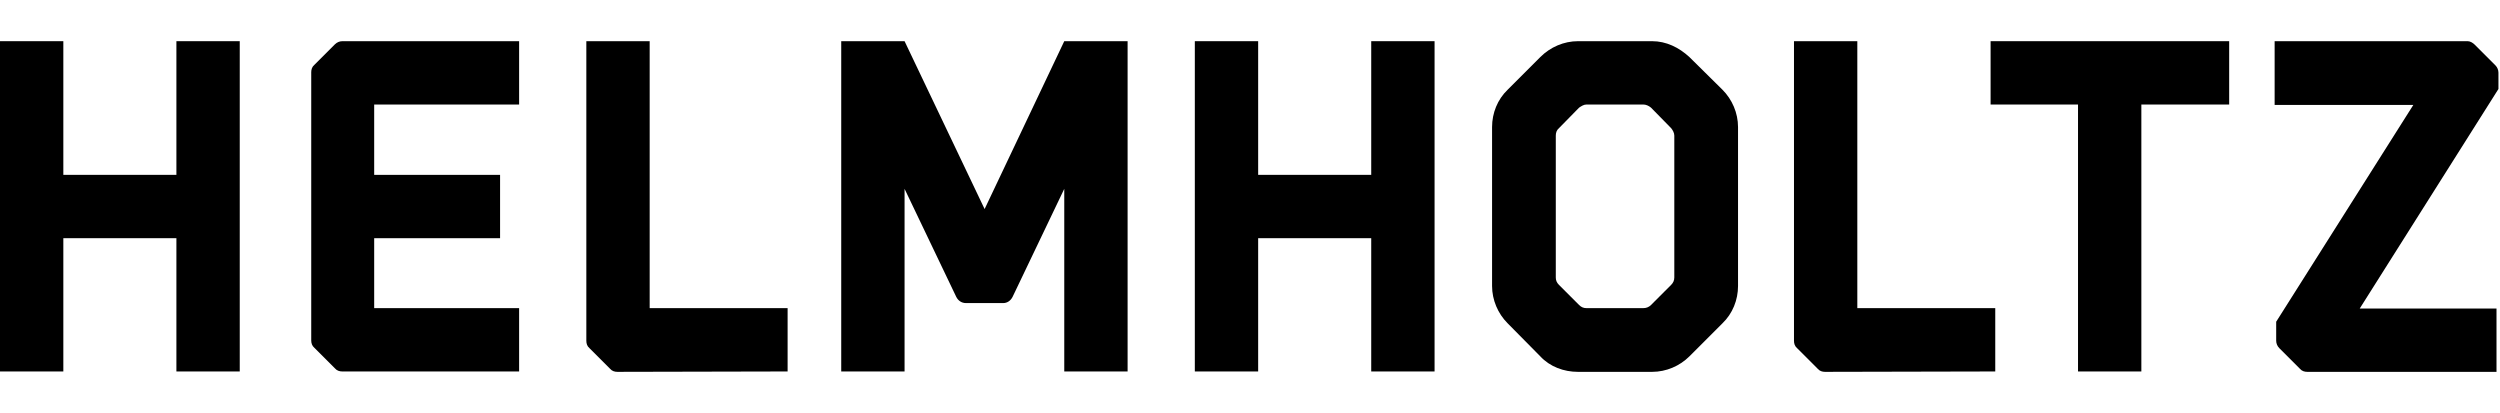
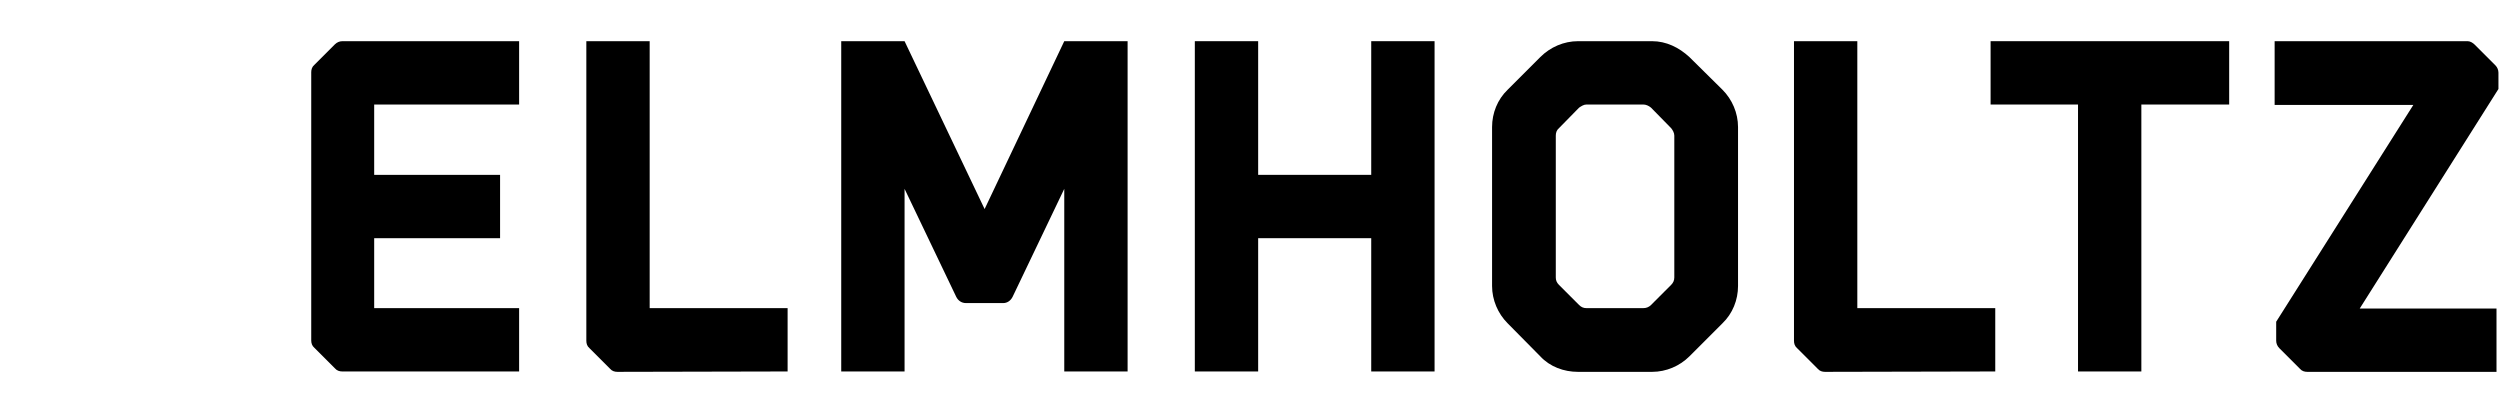
<svg xmlns="http://www.w3.org/2000/svg" height="106.3" width="643.4" xml:space="preserve" viewBox="0 0 643.4 106.3" y="0px" x="0px" id="Layer_1" version="1.1">
  <defs id="defs113" />
  <style id="style3" type="text/css">
	.st0{fill:#005AA0;}
	.st1{fill:#8CB423;}
</style>
  <g transform="translate(-3.5,-74.4)" id="g5">
-     <path style="fill:#000000;fill-opacity:1" id="path7" d="m 48.9,119.5 0,-34.5 16.3,0 0,85 -16.3,0 0,-34.3 -29.1,0 0,34.3 -16.3,0 0,-85 16.3,0 0,34.4 29.1,0 z" class="st0" />
    <path style="fill:#000000;fill-opacity:1" id="path9" d="m 137.1,85 0,16.3 -37.3,0 0,18.1 32.4,0 0,16.3 -32.4,0 0,18 37.3,0 0,16.3 -45.5,0 c -0.7,0 -1.4,-0.2 -1.9,-0.8 l -5.3,-5.3 c -0.6,-0.5 -0.8,-1.2 -0.8,-1.9 l 0,-69 c 0,-0.7 0.2,-1.4 0.8,-1.9 l 5.3,-5.3 C 90.2,85.3 90.9,85 91.6,85 l 45.5,0 z" class="st0" />
    <path style="fill:#000000;fill-opacity:1" id="path11" d="m 162.4,170.1 c -0.7,0 -1.4,-0.2 -1.9,-0.8 l -5.3,-5.3 c -0.6,-0.5 -0.8,-1.2 -0.8,-1.9 l 0,-77.1 16.3,0 0,68.7 35.5,0 0,16.3 -43.8,0.1 0,0 z" class="st0" />
    <path style="fill:#000000;fill-opacity:1" id="path13" d="m 293.7,85 0,85 -16.3,0 0,-47 -13.3,27.8 c -0.5,1 -1.4,1.6 -2.4,1.6 l -9.6,0 c -1.1,0 -2,-0.6 -2.5,-1.6 l -13.3,-27.8 0,47 -16.3,0 0,-85 16.3,0 20.6,43.2 20.5,-43.2 16.3,0 z" class="st0" />
    <path style="fill:#000000;fill-opacity:1" id="path15" d="m 356.4,119.5 0,-34.5 16.3,0 0,85 -16.3,0 0,-34.3 -29.1,0 0,34.3 -16.3,0 0,-85 16.3,0 0,34.4 29.1,0 z" class="st0" />
-     <path style="fill:#000000;fill-opacity:1" id="path17" d="m 438.3,89.1 8.5,8.4 c 2.5,2.5 4,6 4,9.6 l 0,40.9 c 0,3.6 -1.4,7.1 -4,9.6 l -8.5,8.5 c -2.5,2.5 -6,4 -9.6,4 l -19.1,0 c -3.6,0 -7.2,-1.3 -9.7,-4 l -8.4,-8.5 c -2.5,-2.5 -4,-6 -4,-9.6 l 0,-40.9 c 0,-3.6 1.4,-7.1 4,-9.6 l 8.4,-8.4 c 2.6,-2.6 6.1,-4.1 9.7,-4.1 l 19.1,0 c 3.6,0 6.9,1.6 9.6,4.1 z m -3.9,56.7 0,-36.5 c 0,-0.7 -0.4,-1.4 -0.8,-1.9 l -5.2,-5.3 c -0.6,-0.5 -1.3,-0.8 -2,-0.8 l -14.6,0 c -0.7,0 -1.3,0.4 -1.9,0.8 l -5.2,5.3 c -0.6,0.5 -0.8,1.2 -0.8,1.9 l 0,36.5 c 0,0.7 0.2,1.3 0.8,1.9 l 5.2,5.2 c 0.6,0.6 1.2,0.8 1.9,0.8 l 14.6,0 c 0.7,0 1.4,-0.2 2,-0.8 l 5.2,-5.2 c 0.5,-0.5 0.8,-1.1 0.8,-1.9 z" class="st0" />
+     <path style="fill:#000000;fill-opacity:1" id="path17" d="m 438.3,89.1 8.5,8.4 c 2.5,2.5 4,6 4,9.6 l 0,40.9 c 0,3.6 -1.4,7.1 -4,9.6 l -8.5,8.5 c -2.5,2.5 -6,4 -9.6,4 l -19.1,0 c -3.6,0 -7.2,-1.3 -9.7,-4 l -8.4,-8.5 c -2.5,-2.5 -4,-6 -4,-9.6 l 0,-40.9 c 0,-3.6 1.4,-7.1 4,-9.6 l 8.4,-8.4 c 2.6,-2.6 6.1,-4.1 9.7,-4.1 l 19.1,0 c 3.6,0 6.9,1.6 9.6,4.1 m -3.9,56.7 0,-36.5 c 0,-0.7 -0.4,-1.4 -0.8,-1.9 l -5.2,-5.3 c -0.6,-0.5 -1.3,-0.8 -2,-0.8 l -14.6,0 c -0.7,0 -1.3,0.4 -1.9,0.8 l -5.2,5.3 c -0.6,0.5 -0.8,1.2 -0.8,1.9 l 0,36.5 c 0,0.7 0.2,1.3 0.8,1.9 l 5.2,5.2 c 0.6,0.6 1.2,0.8 1.9,0.8 l 14.6,0 c 0.7,0 1.4,-0.2 2,-0.8 l 5.2,-5.2 c 0.5,-0.5 0.8,-1.1 0.8,-1.9 z" class="st0" />
    <path style="fill:#000000;fill-opacity:1" id="path19" d="m 473.2,170.1 c -0.7,0 -1.4,-0.2 -1.9,-0.8 L 466,164 c -0.6,-0.5 -0.8,-1.2 -0.8,-1.9 l 0,-77.1 16.3,0 0,68.7 35.5,0 0,16.3 -43.8,0.1 0,0 z" class="st0" />
    <path style="fill:#000000;fill-opacity:1" id="path21" d="m 515.8,101.3 0,-16.3 61.4,0 0,16.3 -22.6,0 0,68.7 -16.3,0 0,-68.7 -22.5,0 z" class="st0" />
    <path style="fill:#000000;fill-opacity:1" id="path23" d="m 640.4,85.9 5.3,5.3 c 0.5,0.5 0.8,1.2 0.8,1.9 l 0,4.2 -35.7,56.5 35.2,0 0,16.3 -48.7,0 c -0.7,0 -1.4,-0.2 -1.9,-0.8 l -5.3,-5.3 c -0.5,-0.5 -0.8,-1.2 -0.8,-1.9 l 0,-4.9 35.3,-55.8 -35.7,0 0,-16.4 49.7,0 c 0.6,0 1.3,0.4 1.8,0.9 z" class="st0" />
  </g>
</svg>